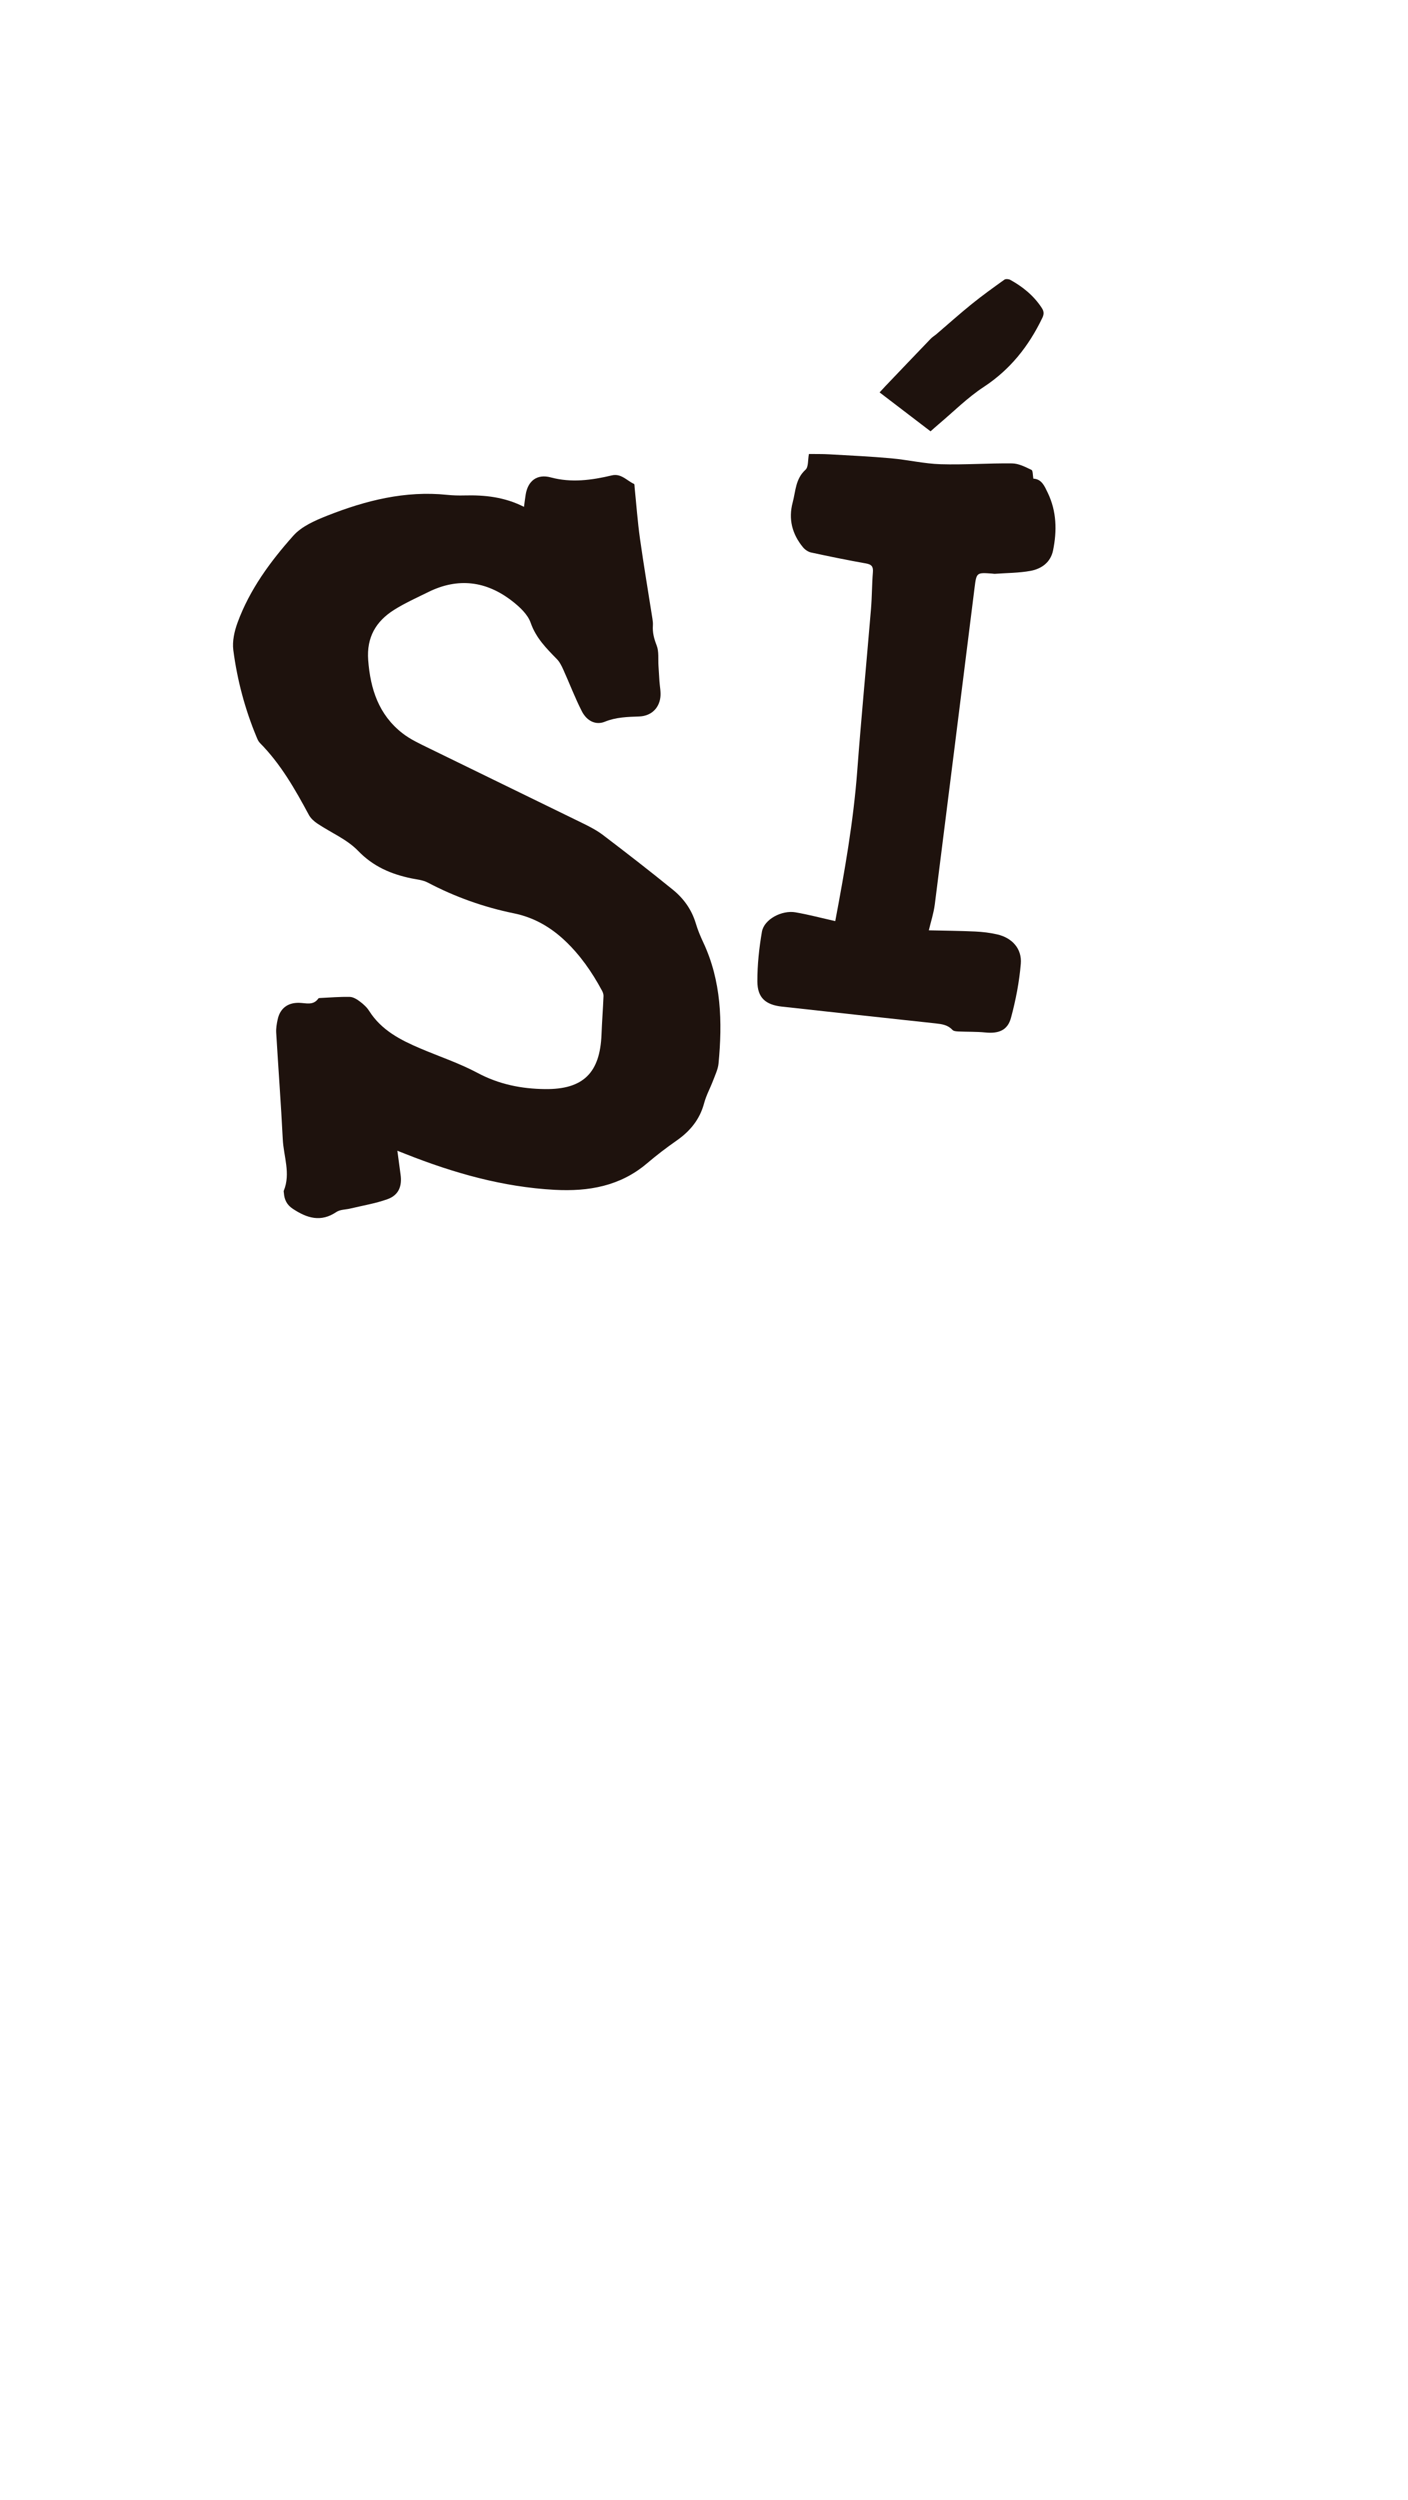
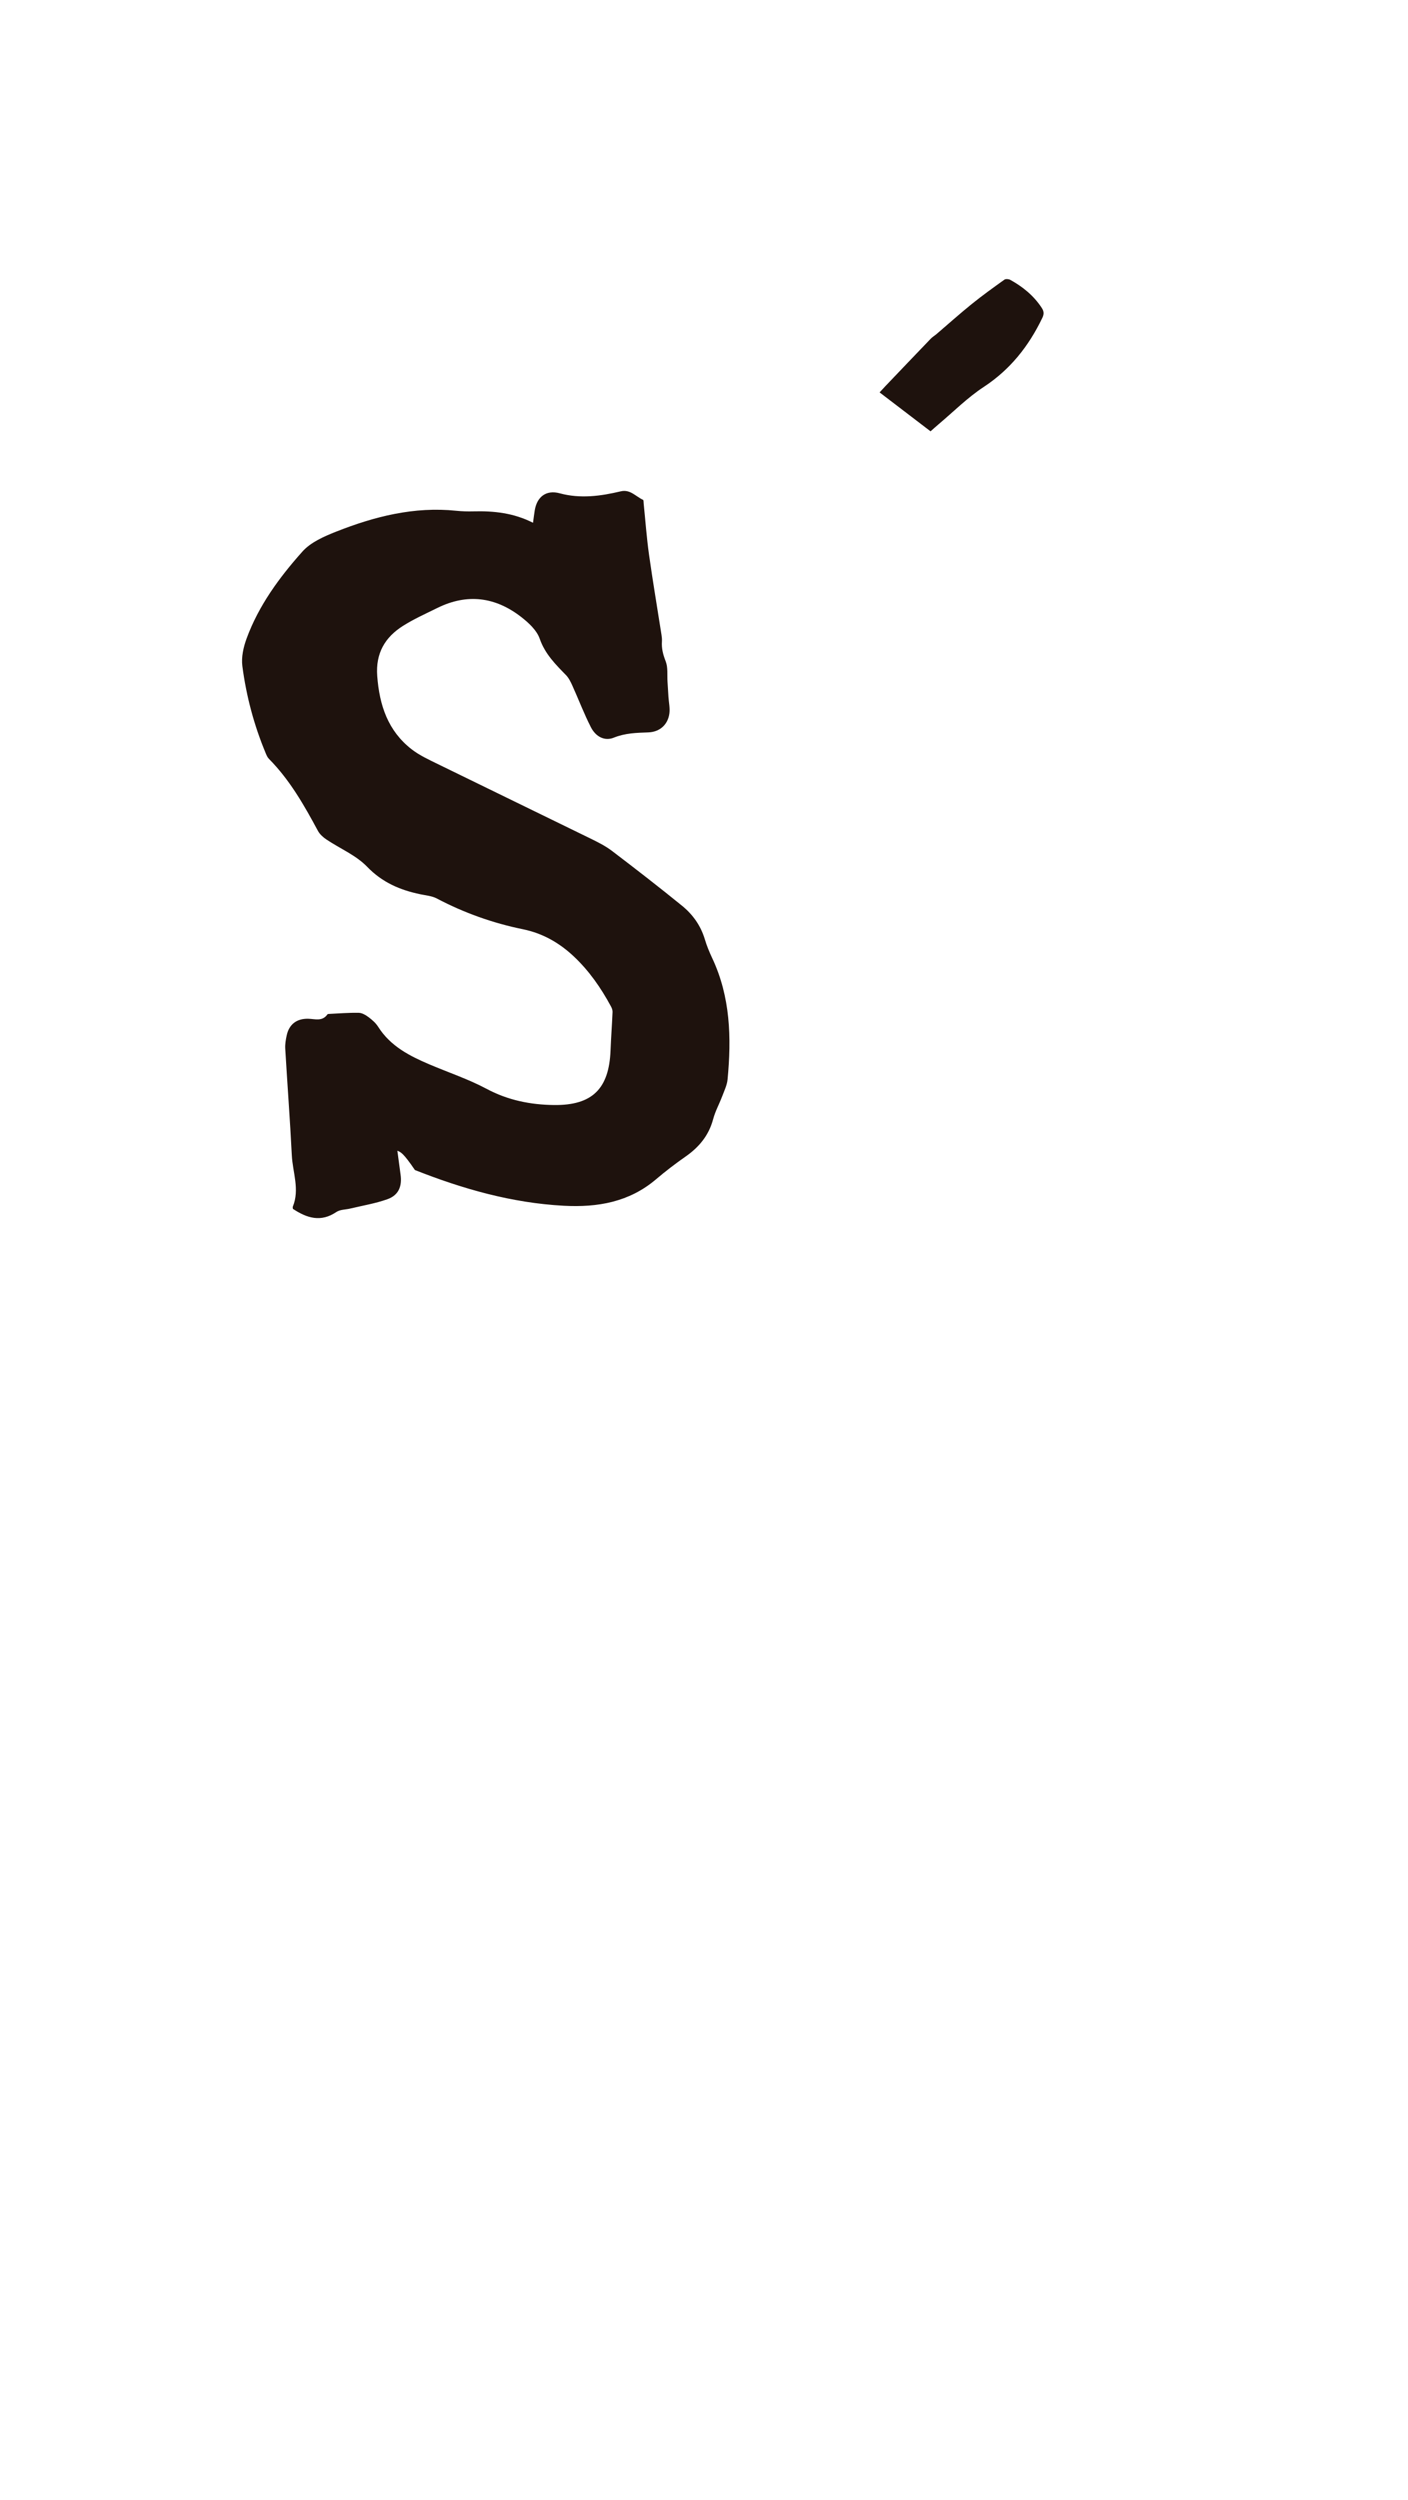
<svg xmlns="http://www.w3.org/2000/svg" version="1.1" id="Capa_1" x="0px" y="0px" width="800px" height="1420px" viewBox="0 0 800 1420" enable-background="new 0 0 800 1420" xml:space="preserve">
  <g>
-     <path fill="#1E120D" d="M225.772,653.691c0.688,5.132,1.226,9.329,1.82,13.519c0.949,6.71-1.119,11.739-7.446,14.011   c-6.849,2.457-14.158,3.633-21.271,5.346c-2.585,0.622-5.649,0.501-7.698,1.892c-8.867,6.018-16.715,3.547-24.748-1.739   c-3.475-2.288-4.864-5.214-5.136-9.045c-0.03-0.422-0.198-0.906-0.053-1.261c4.006-9.821-0.096-19.511-0.578-29.232   c-1.002-20.194-2.545-40.36-3.733-60.545c-0.147-2.498,0.3-5.09,0.839-7.558c1.375-6.3,5.75-9.576,12.23-9.411   c3.824,0.096,7.973,1.673,10.862-2.438c0.133-0.189,0.506-0.279,0.772-0.291c5.701-0.268,11.408-0.757,17.102-0.639   c1.925,0.04,4.03,1.336,5.672,2.568c2.013,1.508,4.015,3.303,5.344,5.404c6.978,11.019,17.873,16.561,29.295,21.408   c10.791,4.58,22.023,8.323,32.32,13.822c12.147,6.484,24.923,9.021,38.297,9.175c21.714,0.249,31.257-9.231,32.098-30.985   c0.282-7.304,0.834-14.598,1.144-21.9c0.044-1.044-0.415-2.207-0.93-3.16c-5.609-10.392-12.275-20.022-20.893-28.176   c-8.276-7.831-17.747-13.305-29.104-15.626c-17.115-3.494-33.441-9.318-48.946-17.481c-2.775-1.461-6.202-1.734-9.362-2.394   c-11.538-2.41-21.613-6.705-30.243-15.652c-6.293-6.523-15.405-10.299-23.138-15.484c-1.881-1.261-3.769-2.979-4.82-4.934   c-7.856-14.61-16.027-28.969-27.84-40.885c-0.853-0.86-1.361-2.125-1.841-3.279c-6.616-15.878-11.012-32.418-13.228-49.41   c-0.66-5.057,0.629-10.774,2.426-15.673c6.875-18.733,18.598-34.667,31.681-49.34c4.722-5.297,12.298-8.613,19.168-11.327   c21.86-8.639,44.373-14.349,68.247-11.865c3.23,0.336,6.507,0.422,9.756,0.335c11.576-0.31,22.865,0.888,33.872,6.49   c0.373-2.722,0.624-4.894,0.977-7.05c1.282-7.81,6.574-11.765,14.205-9.7c11.785,3.188,23.24,1.592,34.743-1.13   c5.271-1.247,8.502,2.969,12.592,4.852c0.343,0.158,0.275,1.277,0.345,1.957c0.991,9.663,1.676,19.371,3.025,28.983   c2.14,15.258,4.731,30.455,7.104,45.679c0.196,1.254,0.345,2.549,0.256,3.806c-0.284,3.997,0.667,7.558,2.147,11.348   c1.357,3.479,0.776,7.717,1.033,11.623c0.189,2.864,0.342,5.729,0.531,8.593c0.201,3.071,0.906,6.197,0.543,9.196   c-0.785,6.512-5.489,10.69-12.044,10.918c-6.645,0.231-13.154,0.389-19.539,2.988c-5.031,2.048-10.156-0.289-13.058-5.975   c-3.906-7.653-6.959-15.74-10.504-23.583c-0.96-2.121-2.044-4.358-3.638-5.99c-6.013-6.16-11.916-12.025-14.934-20.693   c-1.662-4.771-6.278-9.024-10.497-12.305c-14.675-11.406-30.705-13.503-47.646-5.13c-6.574,3.247-13.324,6.258-19.499,10.161   c-10.296,6.507-15.617,15.601-14.657,28.491c1.233,16.552,6.053,31.141,19.516,41.605c4.482,3.484,9.835,5.934,14.985,8.458   c28.936,14.181,57.947,28.206,86.887,42.376c4.167,2.041,8.394,4.181,12.063,6.973c13.387,10.184,26.689,20.493,39.74,31.105   c6.095,4.955,10.62,11.284,12.939,19.034c1.089,3.641,2.549,7.206,4.172,10.65c10.394,22.051,11.003,45.35,8.754,68.967   c-0.31,3.258-1.864,6.432-3.048,9.567c-1.646,4.36-3.955,8.52-5.144,12.988c-2.457,9.236-7.966,15.892-15.649,21.247   c-5.796,4.041-11.433,8.36-16.815,12.935c-15.251,12.965-33.213,16.058-52.437,15.025c-29.434-1.582-57.326-9.529-84.55-20.292   C229.191,655.053,227.785,654.491,225.772,653.691z" />
-     <path fill="#1E120D" d="M474.577,523.258c5.356-28.448,10.329-56.64,12.484-85.268c2.315-30.754,5.269-61.459,7.831-92.195   c0.575-6.901,0.515-13.856,1.072-20.759c0.261-3.231-0.764-4.395-3.935-4.96c-10.441-1.864-20.841-3.974-31.206-6.229   c-1.704-0.37-3.516-1.646-4.642-3.024c-6.104-7.465-8.31-15.907-5.793-25.406c1.707-6.446,1.574-13.407,7.28-18.565   c1.738-1.571,1.292-5.559,1.946-8.961c3.751,0.053,7.657-0.033,11.547,0.189c11.722,0.668,23.457,1.225,35.148,2.271   c9.413,0.843,18.744,3.069,28.153,3.359c13.534,0.415,27.108-0.644,40.656-0.466c3.694,0.048,7.476,2.034,10.954,3.683   c0.858,0.406,0.686,2.983,1.068,4.987c4.735,0.203,6.37,4.277,8.183,8.044c5.067,10.528,5.287,21.602,2.995,32.758   c-1.382,6.721-6.526,10.419-12.777,11.572c-6.607,1.218-13.444,1.186-20.182,1.678c-0.557,0.041-1.127-0.093-1.692-0.134   c-8.803-0.632-8.847-0.637-9.941,8.098c-7.519,59.947-14.978,119.902-22.589,179.836c-0.632,4.973-2.238,9.821-3.389,14.719   c8.902,0.208,17.611,0.271,26.305,0.676c4.219,0.196,8.484,0.701,12.594,1.651c8.407,1.944,14.079,8.105,13.356,16.684   c-0.87,10.329-2.871,20.679-5.579,30.697c-1.934,7.156-7.04,9.075-14.651,8.316c-5.022-0.501-10.11-0.325-15.163-0.556   c-1.179-0.053-2.75-0.154-3.432-0.888c-2.647-2.856-5.987-3.323-9.568-3.707c-29.122-3.124-58.235-6.331-87.347-9.538   c-9.285-1.023-13.909-5.034-13.94-14.331c-0.03-9.405,0.99-18.911,2.588-28.193c1.222-7.092,11.334-12.396,19.104-11.034   C459.658,519.598,467.186,521.592,474.577,523.258z" />
+     <path fill="#1E120D" d="M225.772,653.691c0.688,5.132,1.226,9.329,1.82,13.519c0.949,6.71-1.119,11.739-7.446,14.011   c-6.849,2.457-14.158,3.633-21.271,5.346c-2.585,0.622-5.649,0.501-7.698,1.892c-8.867,6.018-16.715,3.547-24.748-1.739   c-0.03-0.422-0.198-0.906-0.053-1.261c4.006-9.821-0.096-19.511-0.578-29.232   c-1.002-20.194-2.545-40.36-3.733-60.545c-0.147-2.498,0.3-5.09,0.839-7.558c1.375-6.3,5.75-9.576,12.23-9.411   c3.824,0.096,7.973,1.673,10.862-2.438c0.133-0.189,0.506-0.279,0.772-0.291c5.701-0.268,11.408-0.757,17.102-0.639   c1.925,0.04,4.03,1.336,5.672,2.568c2.013,1.508,4.015,3.303,5.344,5.404c6.978,11.019,17.873,16.561,29.295,21.408   c10.791,4.58,22.023,8.323,32.32,13.822c12.147,6.484,24.923,9.021,38.297,9.175c21.714,0.249,31.257-9.231,32.098-30.985   c0.282-7.304,0.834-14.598,1.144-21.9c0.044-1.044-0.415-2.207-0.93-3.16c-5.609-10.392-12.275-20.022-20.893-28.176   c-8.276-7.831-17.747-13.305-29.104-15.626c-17.115-3.494-33.441-9.318-48.946-17.481c-2.775-1.461-6.202-1.734-9.362-2.394   c-11.538-2.41-21.613-6.705-30.243-15.652c-6.293-6.523-15.405-10.299-23.138-15.484c-1.881-1.261-3.769-2.979-4.82-4.934   c-7.856-14.61-16.027-28.969-27.84-40.885c-0.853-0.86-1.361-2.125-1.841-3.279c-6.616-15.878-11.012-32.418-13.228-49.41   c-0.66-5.057,0.629-10.774,2.426-15.673c6.875-18.733,18.598-34.667,31.681-49.34c4.722-5.297,12.298-8.613,19.168-11.327   c21.86-8.639,44.373-14.349,68.247-11.865c3.23,0.336,6.507,0.422,9.756,0.335c11.576-0.31,22.865,0.888,33.872,6.49   c0.373-2.722,0.624-4.894,0.977-7.05c1.282-7.81,6.574-11.765,14.205-9.7c11.785,3.188,23.24,1.592,34.743-1.13   c5.271-1.247,8.502,2.969,12.592,4.852c0.343,0.158,0.275,1.277,0.345,1.957c0.991,9.663,1.676,19.371,3.025,28.983   c2.14,15.258,4.731,30.455,7.104,45.679c0.196,1.254,0.345,2.549,0.256,3.806c-0.284,3.997,0.667,7.558,2.147,11.348   c1.357,3.479,0.776,7.717,1.033,11.623c0.189,2.864,0.342,5.729,0.531,8.593c0.201,3.071,0.906,6.197,0.543,9.196   c-0.785,6.512-5.489,10.69-12.044,10.918c-6.645,0.231-13.154,0.389-19.539,2.988c-5.031,2.048-10.156-0.289-13.058-5.975   c-3.906-7.653-6.959-15.74-10.504-23.583c-0.96-2.121-2.044-4.358-3.638-5.99c-6.013-6.16-11.916-12.025-14.934-20.693   c-1.662-4.771-6.278-9.024-10.497-12.305c-14.675-11.406-30.705-13.503-47.646-5.13c-6.574,3.247-13.324,6.258-19.499,10.161   c-10.296,6.507-15.617,15.601-14.657,28.491c1.233,16.552,6.053,31.141,19.516,41.605c4.482,3.484,9.835,5.934,14.985,8.458   c28.936,14.181,57.947,28.206,86.887,42.376c4.167,2.041,8.394,4.181,12.063,6.973c13.387,10.184,26.689,20.493,39.74,31.105   c6.095,4.955,10.62,11.284,12.939,19.034c1.089,3.641,2.549,7.206,4.172,10.65c10.394,22.051,11.003,45.35,8.754,68.967   c-0.31,3.258-1.864,6.432-3.048,9.567c-1.646,4.36-3.955,8.52-5.144,12.988c-2.457,9.236-7.966,15.892-15.649,21.247   c-5.796,4.041-11.433,8.36-16.815,12.935c-15.251,12.965-33.213,16.058-52.437,15.025c-29.434-1.582-57.326-9.529-84.55-20.292   C229.191,655.053,227.785,654.491,225.772,653.691z" />
    <path fill="#1E120D" d="M528.72,245.025c-9.763-7.46-19.173-14.649-28.953-22.12c1.232-1.329,2.242-2.448,3.281-3.537   c8.585-8.995,17.162-17.998,25.783-26.957c0.968-1.006,2.224-1.727,3.293-2.641c6.639-5.672,13.139-11.514,19.929-16.997   c6.023-4.864,12.323-9.391,18.619-13.899c0.739-0.529,2.455-0.391,3.35,0.102c7.139,3.941,13.317,8.968,17.866,15.898   c1.356,2.065,1.334,3.655,0.312,5.778c-7.688,15.969-18.176,29.266-33.289,39.181c-9.275,6.086-17.253,14.146-25.804,21.332   C531.707,242.342,530.359,243.581,528.72,245.025z" />
  </g>
</svg>